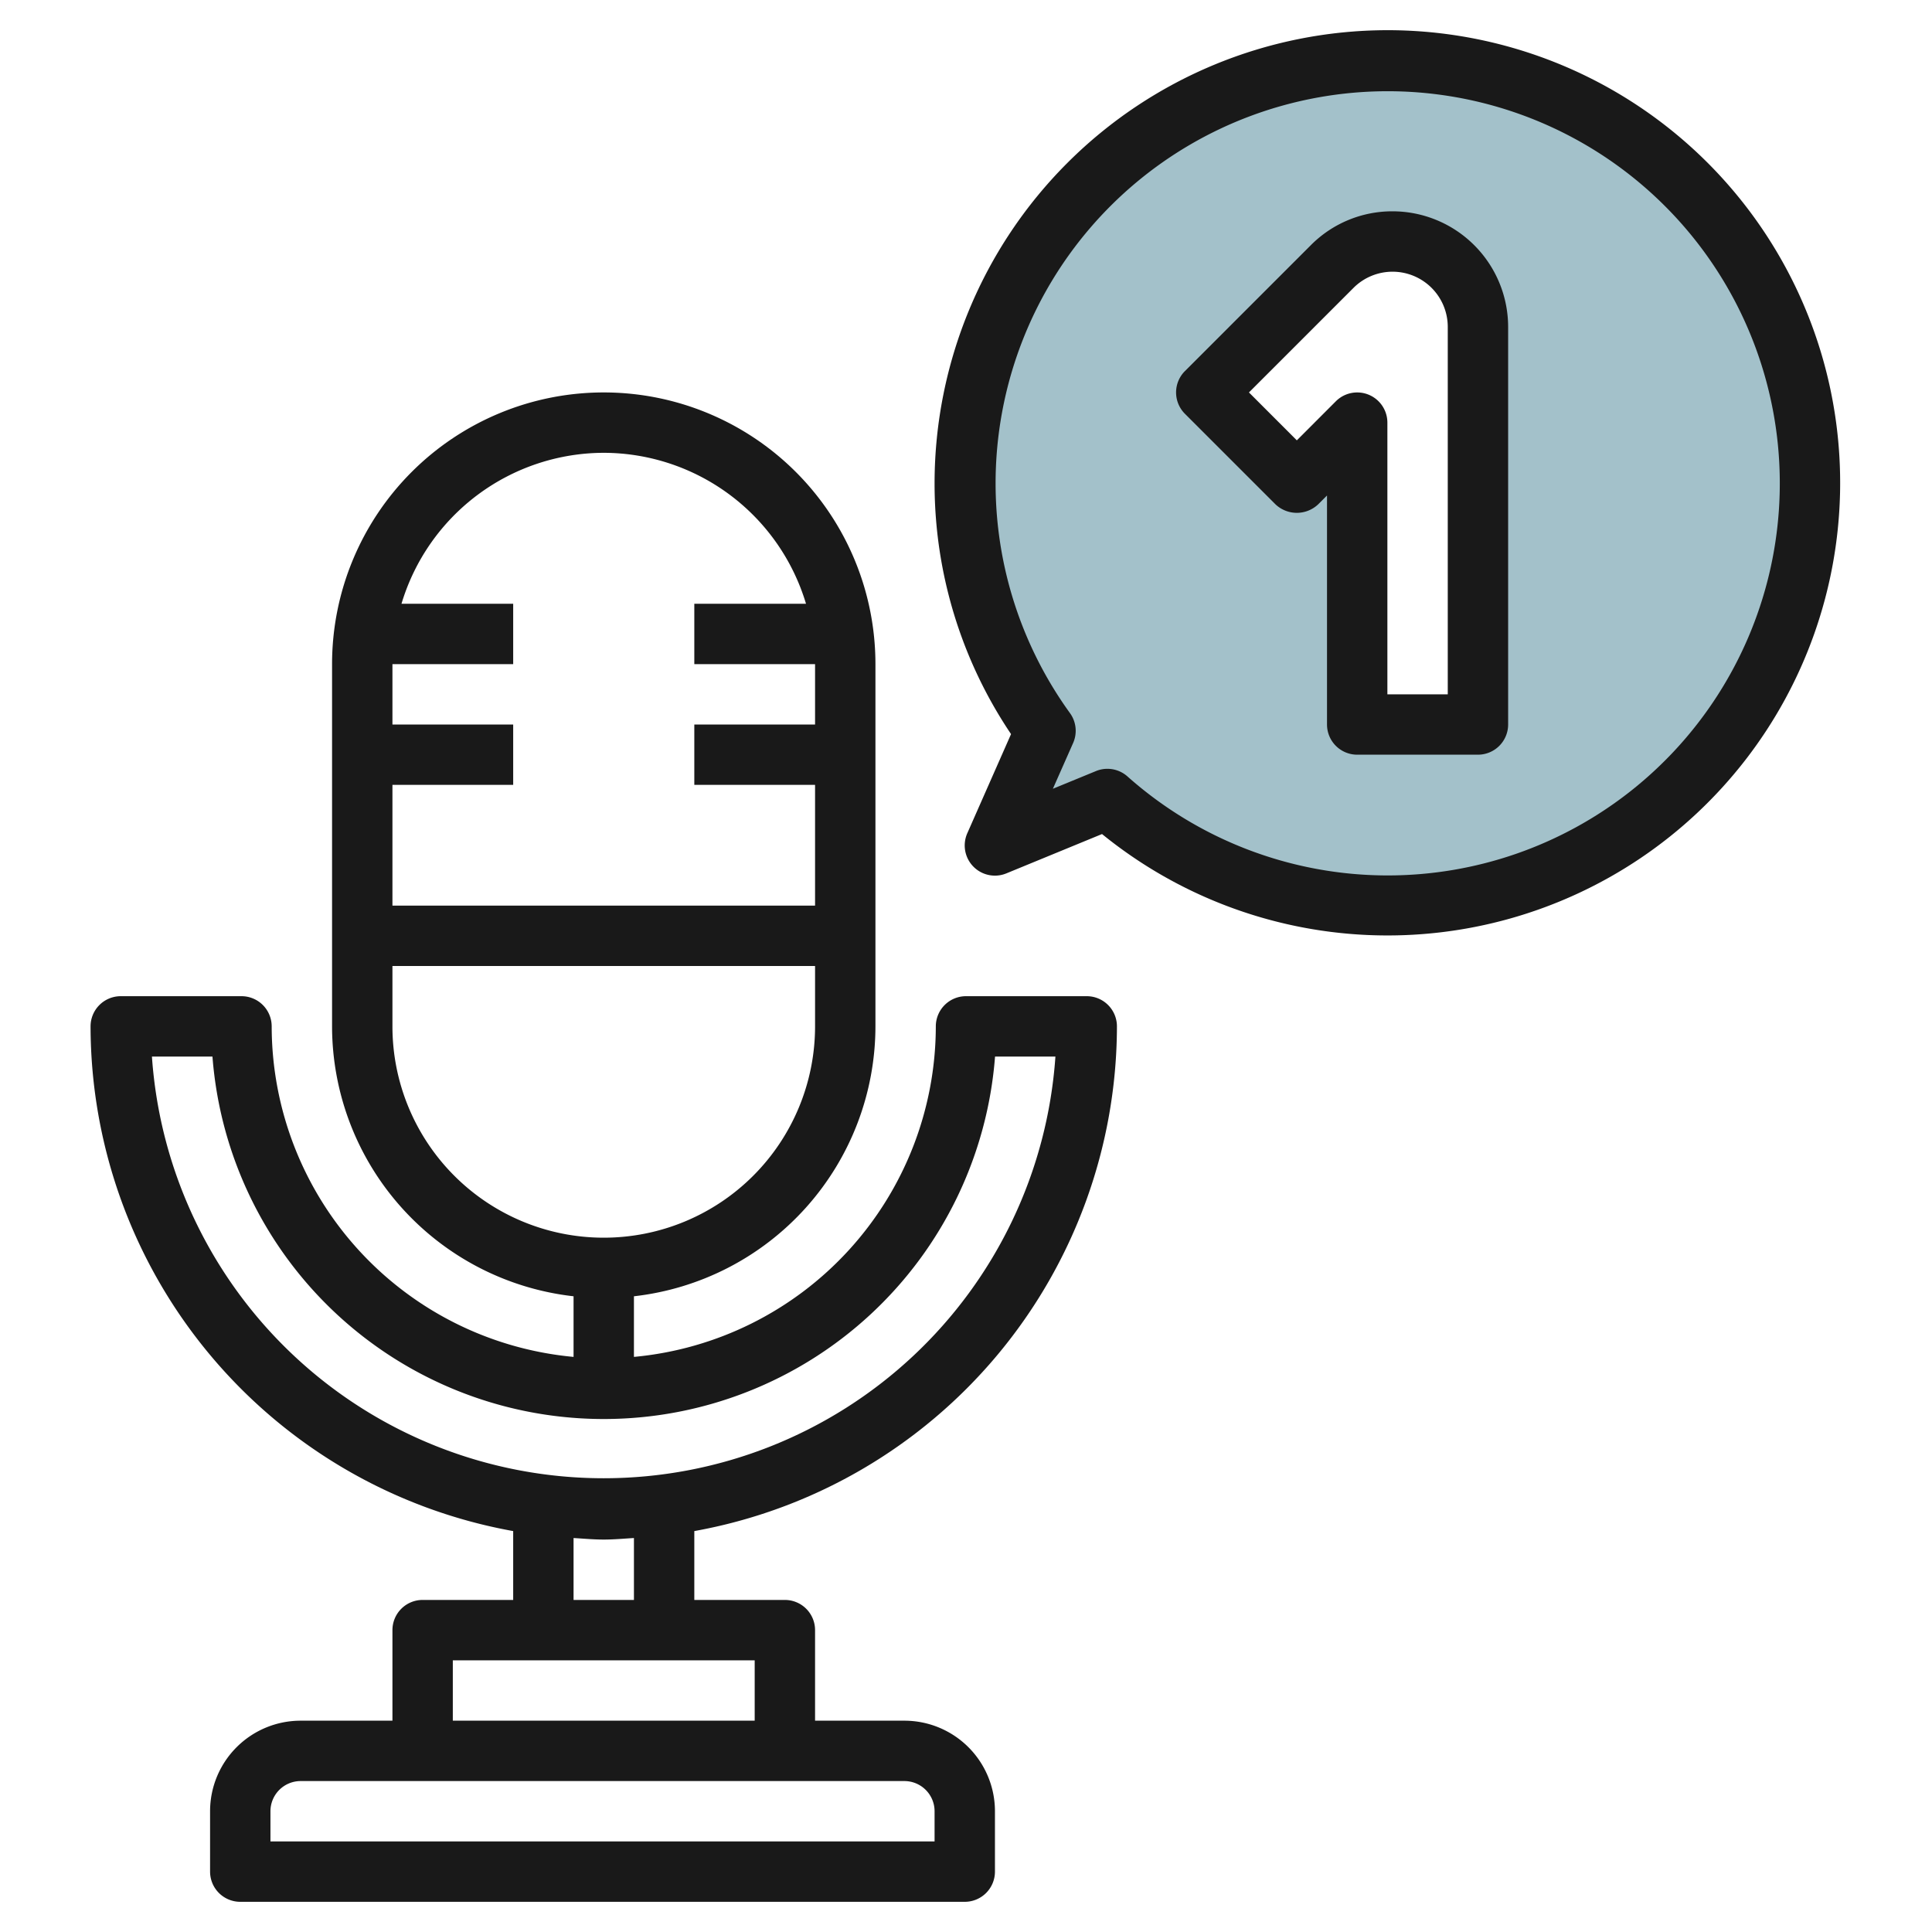
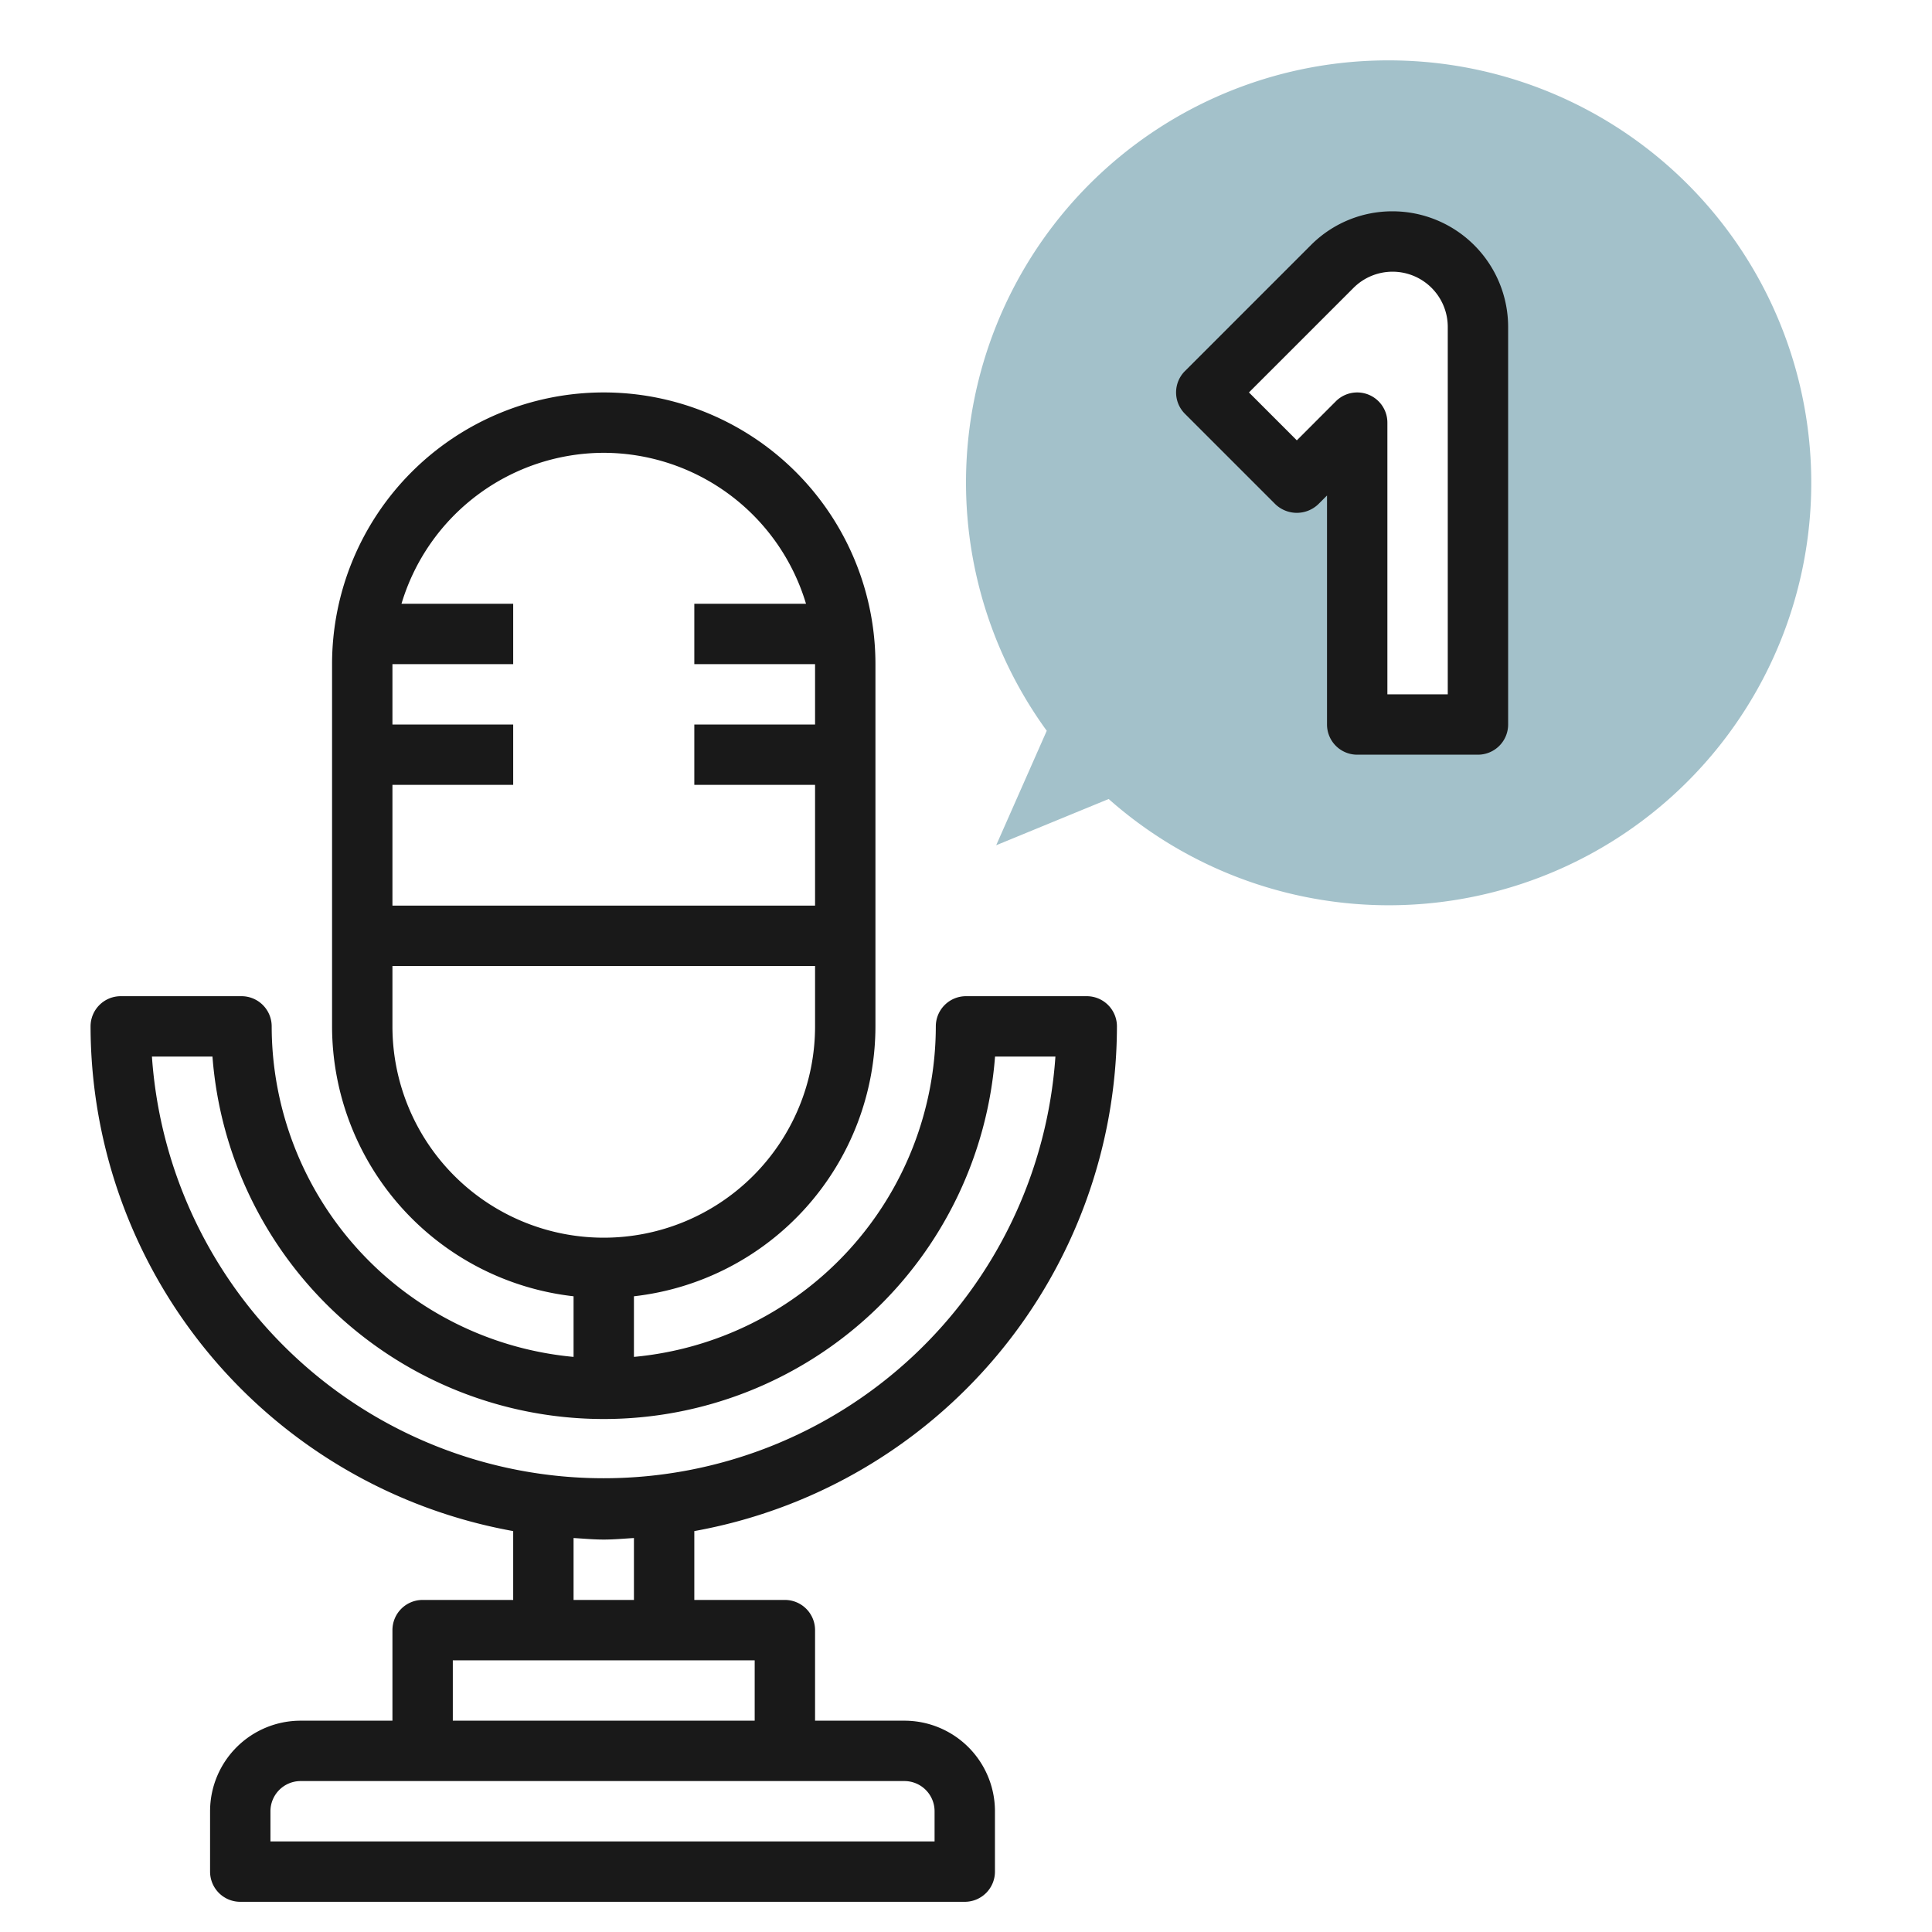
<svg xmlns="http://www.w3.org/2000/svg" height="512" viewBox="0 0 64 64" width="512">
  <g id="Layer_25" data-name="Layer 25">
    <path d="m46 2a13.983 13.983 0 0 0 -11.325 22.208l-1.675 3.792 3.726-1.532a13.994 13.994 0 1 0 9.274-24.468zm3 22h-4v-10l-2 2-3-3 4.172-4.172a2.828 2.828 0 0 1 4.828 2z" fill="#a3c1ca" />
    <g fill="#191919">
      <path d="m37 34a1 1 0 0 0 -1-1h-4a1 1 0 0 0 -1 1 11.01 11.01 0 0 1 -10 10.949v-2.008a9.01 9.01 0 0 0 8-8.941v-12a9 9 0 0 0 -18 0v12a9.01 9.01 0 0 0 8 8.941v2.008a11.01 11.01 0 0 1 -10-10.949 1 1 0 0 0 -1-1h-4a1 1 0 0 0 -1 1 17.016 17.016 0 0 0 14 16.719v2.281h-3a1 1 0 0 0 -1 1v3h-3.041a3 3 0 0 0 -3 3v2a1 1 0 0 0 1 1h24a1 1 0 0 0 1-1v-2a3 3 0 0 0 -3-3h-2.959v-3a1 1 0 0 0 -1-1h-3v-2.281a17.016 17.016 0 0 0 14-16.719zm-17-19a7.01 7.01 0 0 1 6.7 5h-3.7v2h4v2h-4v2h4v4h-14v-4h4v-2h-4v-2h4v-2h-3.7a7.01 7.01 0 0 1 6.7-5zm-7 19v-2h14v2a7 7 0 0 1 -14 0zm-7.967 1h2.005a13 13 0 0 0 25.924 0h2a15 15 0 0 1 -29.929 0zm25.926 25v1h-22v-1a1 1 0 0 1 1-1h20a1 1 0 0 1 1 1zm-5.959-3h-10v-2h10zm-4-4h-2v-2.051c.333.02.662.051 1 .051s.667-.031 1-.051z" />
      <path d="m46.131 7a3.8 3.8 0 0 0 -2.707 1.121l-4.172 4.172a1 1 0 0 0 0 1.414l3 3a1.029 1.029 0 0 0 1.414 0l.293-.293v7.586a1 1 0 0 0 1 1h4a1 1 0 0 0 1-1v-13.172a3.833 3.833 0 0 0 -3.828-3.828zm1.828 16h-2v-9a1 1 0 0 0 -1.707-.707l-1.293 1.294-1.586-1.587 3.465-3.465a1.829 1.829 0 0 1 3.121 1.293z" />
-       <path d="m45.959 1a15.016 15.016 0 0 0 -15 15 14.865 14.865 0 0 0 2.533 8.318l-1.448 3.282a1 1 0 0 0 1.3 1.329l3.162-1.3a14.994 14.994 0 1 0 9.453-26.629zm0 28a12.977 12.977 0 0 1 -8.611-3.28 1 1 0 0 0 -.663-.252.986.986 0 0 0 -.38.075l-1.427.586.671-1.517a1 1 0 0 0 -.106-.991 12.989 12.989 0 1 1 10.516 5.379z" />
    </g>
  </g>
</svg>